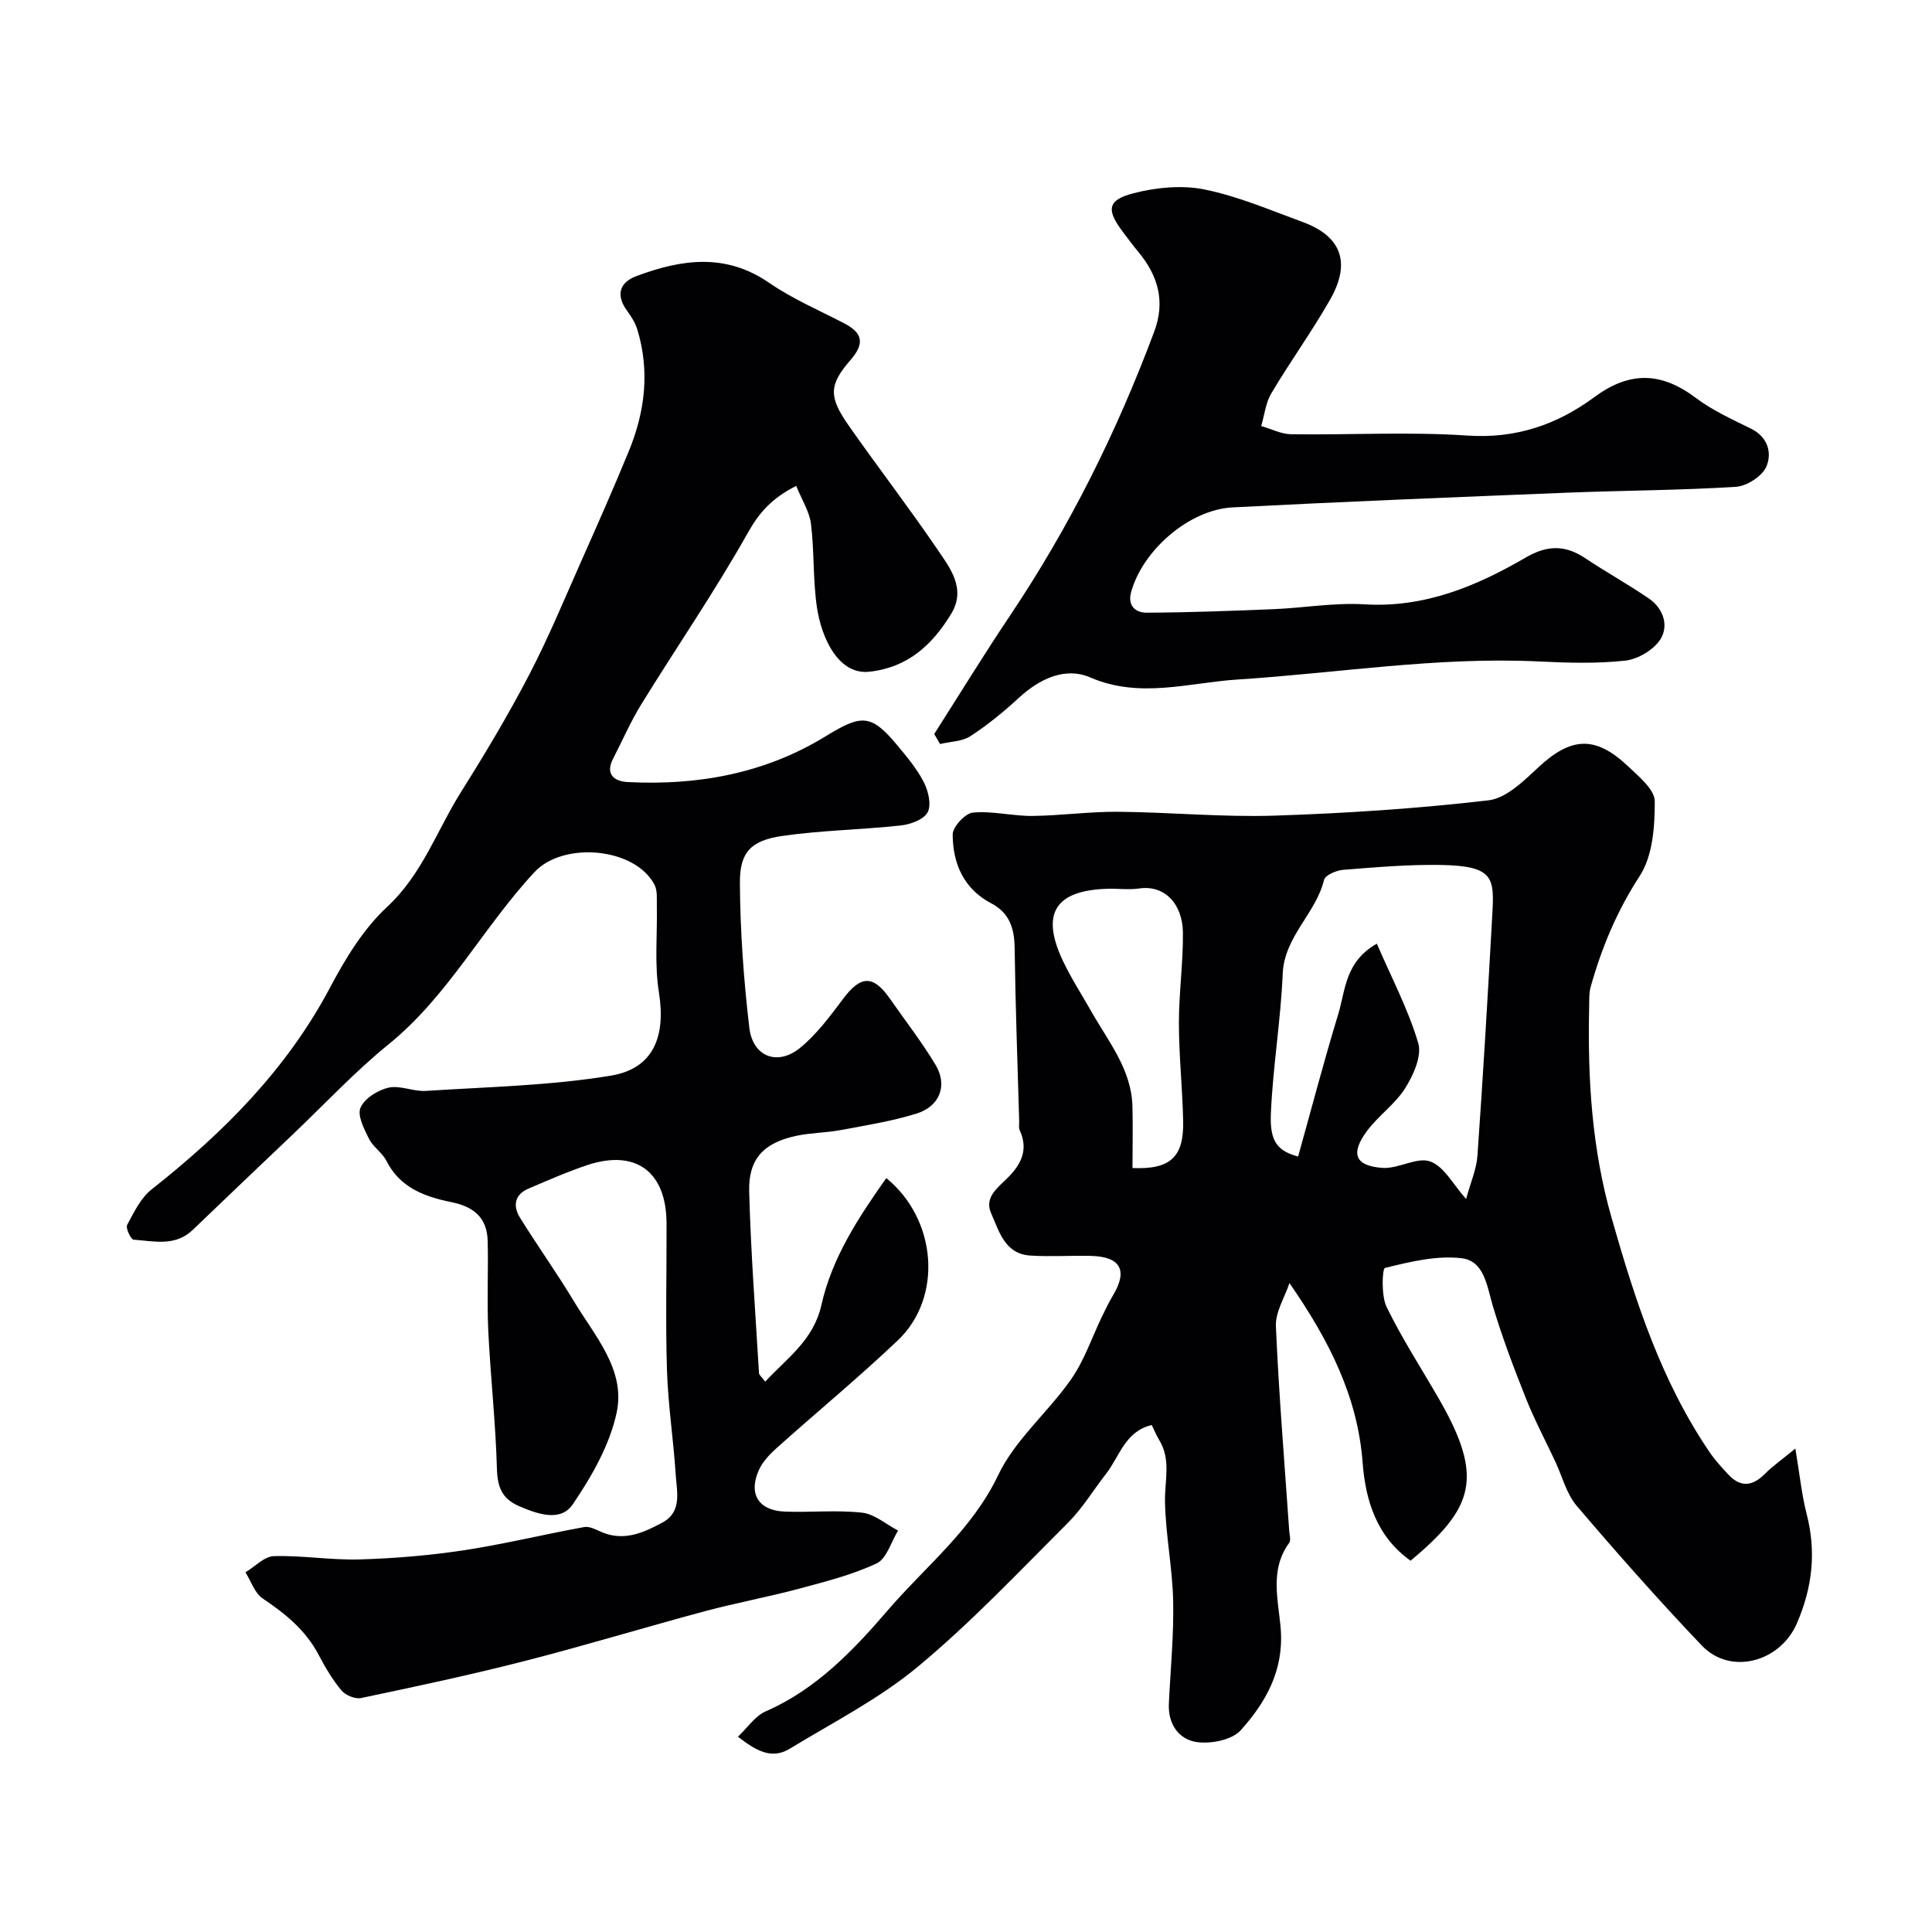
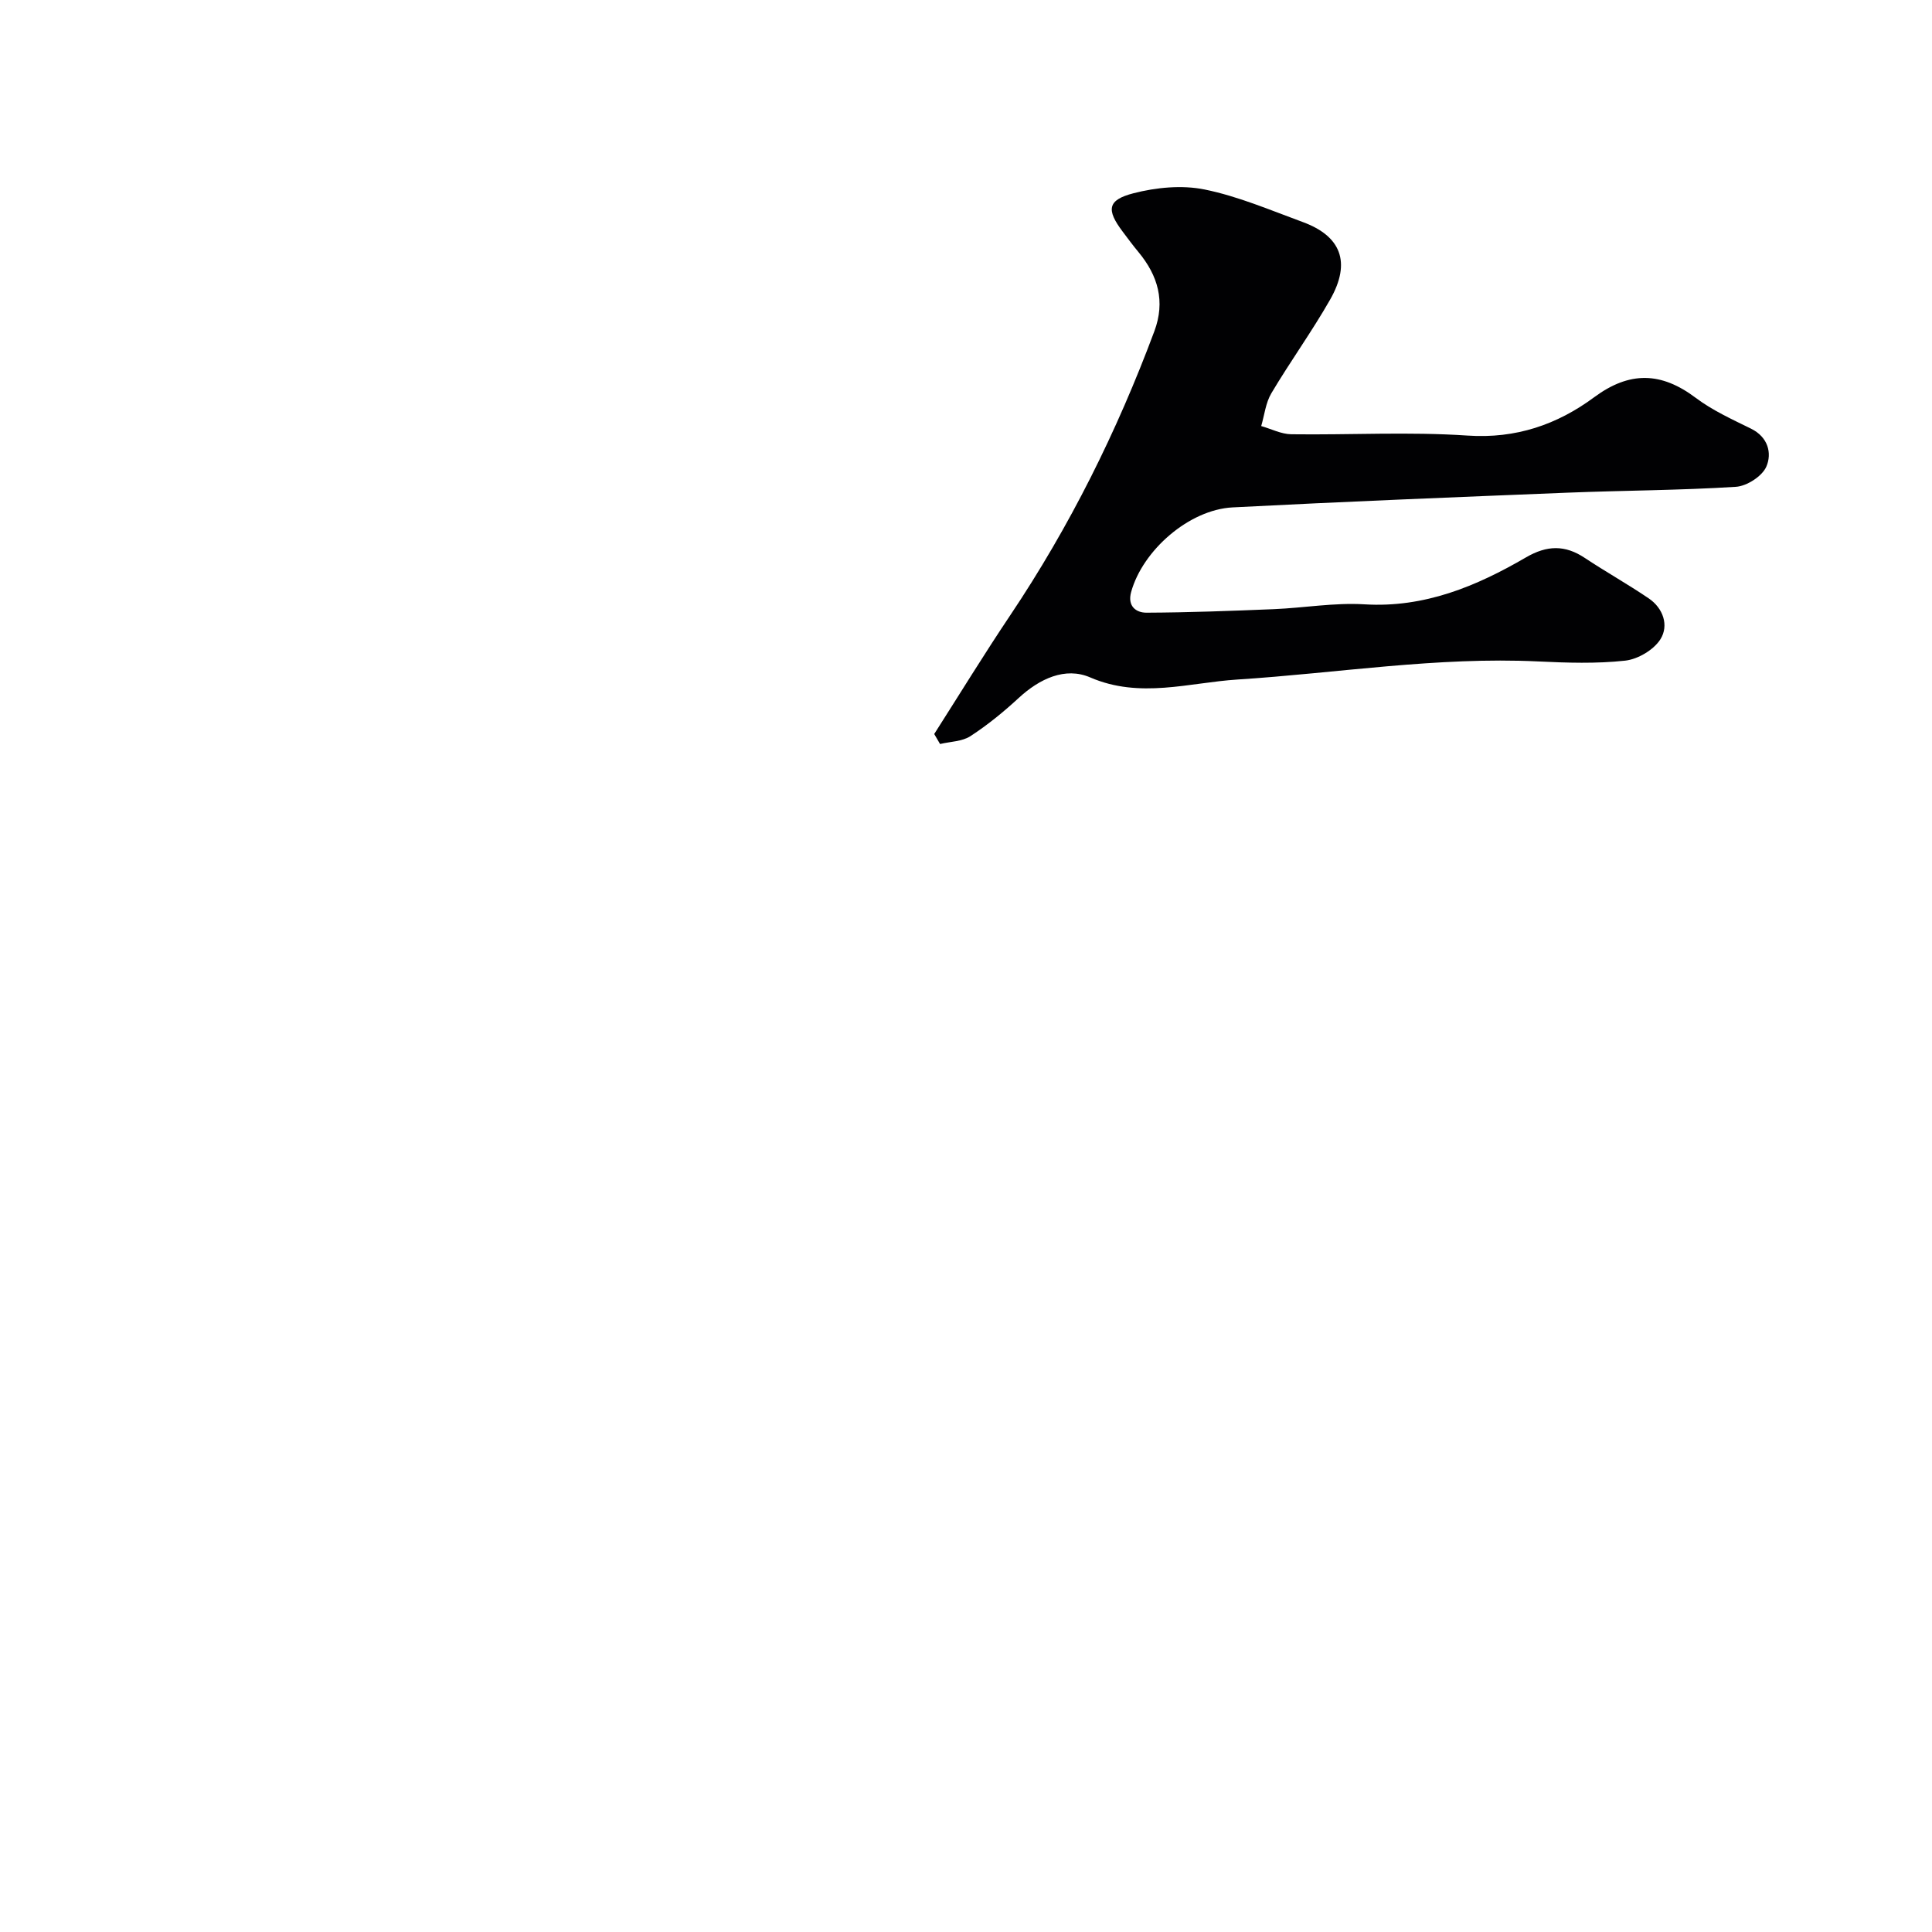
<svg xmlns="http://www.w3.org/2000/svg" enable-background="new 0 0 400 400" viewBox="0 0 400 400">
  <g fill="#010103">
-     <path d="m164.85 100.6c-4.99 2.51-7.63 5.46-10 9.68-6.83 12.14-14.75 23.67-22.08 35.54-2.21 3.58-3.89 7.49-5.83 11.24-1.74 3.36.37 4.73 3.05 4.86 14.53.74 28.42-1.79 40.96-9.49 7.52-4.61 9.42-4.62 14.92 1.99 1.98 2.38 4.02 4.82 5.41 7.55.92 1.82 1.59 4.65.78 6.2-.78 1.5-3.54 2.51-5.54 2.73-8.16.89-16.42 1-24.53 2.17-6.47.93-8.84 3.32-8.8 9.69.05 10.01.78 20.07 1.95 30.02.71 6.02 5.85 7.98 10.52 4.16 3.46-2.83 6.23-6.59 8.95-10.21 3.59-4.78 6.17-4.91 9.61 0 3.18 4.55 6.59 8.95 9.45 13.69 2.57 4.24.95 8.62-3.9 10.13-5.1 1.59-10.44 2.43-15.71 3.42-3.05.57-6.22.55-9.25 1.2-6.7 1.45-9.88 4.77-9.7 11.52.33 12.54 1.29 25.06 2.03 37.59.02.4.55.78 1.29 1.77 4.58-4.92 10-8.59 11.63-15.86 2.2-9.8 7.68-18.14 13.44-26.28 10.51 8.57 11.74 24.72 2.37 33.61-8.12 7.71-16.78 14.85-25.13 22.33-1.44 1.29-2.88 2.83-3.64 4.55-2.2 4.93-.03 8.36 5.41 8.56 5.32.2 10.71-.36 15.98.22 2.59.29 4.97 2.42 7.45 3.71-1.45 2.34-2.36 5.82-4.45 6.8-5.08 2.38-10.65 3.78-16.12 5.25-6.43 1.72-13 2.92-19.42 4.64-12.51 3.36-24.92 7.14-37.47 10.35-11.16 2.86-22.44 5.26-33.72 7.63-1.23.26-3.24-.58-4.08-1.59-1.86-2.23-3.37-4.8-4.73-7.39-2.68-5.1-6.89-8.49-11.56-11.63-1.66-1.11-2.41-3.58-3.57-5.42 1.96-1.17 3.89-3.29 5.89-3.35 5.92-.17 11.87.86 17.79.68 7.2-.21 14.44-.82 21.56-1.9 8.35-1.27 16.58-3.29 24.9-4.8 1.13-.21 2.5.58 3.69 1.08 4.61 1.92 8.69.05 12.54-2.04 4.06-2.2 2.94-6.35 2.71-9.86-.46-7.21-1.58-14.39-1.81-21.61-.32-10.15-.05-20.33-.09-30.49-.05-10.67-6.37-15.35-16.41-12.02-4.14 1.38-8.15 3.16-12.17 4.87-2.92 1.24-3.25 3.62-1.76 6.02 3.6 5.81 7.6 11.38 11.12 17.24 4.31 7.19 10.78 14.2 8.9 23.08-1.43 6.72-5.17 13.25-9.1 19.03-2.5 3.68-7.23 2.05-11.11.37-3.55-1.53-4.48-3.95-4.59-7.76-.26-9.53-1.33-19.04-1.79-28.57-.29-6.17.03-12.38-.12-18.56-.12-4.8-2.84-7.1-7.47-8.04-5.45-1.1-10.67-2.94-13.49-8.55-.86-1.71-2.78-2.89-3.63-4.6-1-2.01-2.44-4.81-1.74-6.42.84-1.92 3.58-3.64 5.79-4.14 2.41-.54 5.18.84 7.75.67 12.79-.83 25.7-1.08 38.3-3.16 8.89-1.47 11.39-8.21 9.94-17.24-.94-5.85-.31-11.95-.43-17.93-.03-1.46.15-3.14-.48-4.35-4.07-7.76-18.89-8.99-24.81-2.66-10.65 11.41-17.86 25.65-30.23 35.68-7.06 5.73-13.31 12.45-19.92 18.74-6.9 6.56-13.8 13.12-20.66 19.71-3.62 3.48-8.04 2.31-12.24 2.01-.55-.04-1.67-2.4-1.33-3.04 1.4-2.61 2.8-5.57 5.04-7.34 14.86-11.73 27.97-24.83 36.97-41.81 3.18-6.01 6.91-12.16 11.82-16.71 7.31-6.79 10.33-15.9 15.36-23.89 4.95-7.87 9.73-15.87 14.02-24.11 3.99-7.65 7.3-15.67 10.81-23.57 3.37-7.59 6.74-15.19 9.89-22.88 3.33-8.14 4.33-16.55 1.71-25.12-.42-1.37-1.25-2.66-2.1-3.83-2.27-3.1-1.78-5.81 1.93-7.2 9.29-3.47 18.42-4.83 27.45 1.38 4.79 3.3 10.25 5.65 15.45 8.34 3.88 2 4.48 4.14 1.4 7.68-4.5 5.17-4.49 7.63-.37 13.53 5.99 8.56 12.38 16.85 18.26 25.48 2.69 3.95 6.15 8.26 2.98 13.5-3.86 6.37-8.9 11.1-16.91 12-6.37.72-9.93-6.82-10.9-13.38-.84-5.69-.52-11.54-1.23-17.26-.33-2.54-1.9-4.96-3.05-7.83z" />
-     <path d="m238.46 295.04c-5.54 1.29-6.66 6.51-9.48 10.12-2.62 3.35-4.84 7.08-7.82 10.06-10.15 10.14-20.05 20.64-31.05 29.79-8.04 6.69-17.6 11.57-26.61 17.05-3.86 2.35-7.13.26-10.72-2.49 2.05-1.94 3.58-4.31 5.73-5.24 10.55-4.6 18.26-12.75 25.43-21.09 7.77-9.03 17.31-16.47 22.71-27.81 3.5-7.36 10.36-13.04 15.13-19.89 2.74-3.93 4.3-8.67 6.41-13.04.71-1.47 1.43-2.95 2.27-4.35 3.08-5.14 1.53-7.98-4.59-8.13-4.19-.1-8.39.2-12.56-.07-5.27-.34-6.44-4.99-8.1-8.74-1.42-3.19 1.15-5.15 3.2-7.14 2.87-2.78 4.63-5.91 2.72-10.04-.26-.56-.1-1.31-.12-1.98-.34-11.93-.78-23.87-.94-35.8-.06-4.07-1.06-7.24-4.87-9.24-5.69-2.99-7.93-8.25-7.96-14.22-.01-1.59 2.58-4.4 4.18-4.55 4.03-.38 8.18.72 12.28.69 5.94-.06 11.87-.91 17.8-.86 10.77.09 21.55 1.14 32.3.8 14.82-.48 29.65-1.46 44.37-3.17 3.7-.43 7.34-4.05 10.38-6.88 6.73-6.24 11.75-6.58 18.52-.17 2.24 2.12 5.52 4.81 5.53 7.24.02 5.23-.42 11.35-3.13 15.5-4.71 7.24-7.88 14.84-10.15 22.99-.35 1.25-.27 2.63-.3 3.96-.33 14.84.5 29.34 4.68 43.94 4.88 17.07 10.22 33.64 20.27 48.4 1.1 1.62 2.45 3.08 3.78 4.52 2.54 2.78 5.04 2.59 7.66-.06 1.59-1.6 3.48-2.92 6.3-5.23.88 5.21 1.29 9.46 2.34 13.55 2.02 7.84 1.19 15.21-2.02 22.63-3.46 8.01-13.73 10.85-19.69 4.6-8.92-9.36-17.5-19.07-25.89-28.91-2.13-2.5-2.99-6.07-4.43-9.15-2.05-4.38-4.33-8.67-6.11-13.15-2.49-6.25-4.88-12.56-6.81-19-1.24-4.13-1.74-9.42-6.5-9.98-5.17-.61-10.68.74-15.85 2.01-.58.14-.81 5.74.32 8.06 3.19 6.56 7.2 12.72 10.85 19.06 9.42 16.36 7.17 22.59-5.87 33.5-6.99-4.95-9.34-12.43-9.93-20.3-1.03-13.67-6.93-25.32-15.15-37.18-.99 2.98-2.94 6-2.81 8.93.61 14.14 1.79 28.26 2.76 42.39.06.83.39 1.92 0 2.46-4.16 5.65-2.19 12.02-1.75 17.96.62 8.52-3.12 15.08-8.28 20.83-1.79 2-6.09 2.86-9.01 2.47-3.79-.5-6.07-3.69-5.88-7.94.33-7.1 1.04-14.2.89-21.29-.15-6.87-1.57-13.72-1.69-20.59-.08-4.33 1.3-8.68-1.22-12.77-.59-.95-1.01-2.01-1.52-3.06zm46.6-99.66c3.07 7.12 6.52 13.64 8.57 20.58.79 2.65-1 6.62-2.69 9.32-2.07 3.3-5.55 5.69-7.9 8.85-3.51 4.73-2.51 7.27 3.2 7.67 3.28.23 7.11-2.32 9.87-1.33 2.88 1.03 4.77 4.81 7.43 7.77.93-3.43 2.16-6.17 2.35-8.98 1.17-16.6 2.15-33.22 3.07-49.84.43-7.64.4-10.14-10.61-10.34-6.75-.12-13.52.48-20.27 1.01-1.41.11-3.71 1.1-3.95 2.08-1.7 7-8.23 11.69-8.56 19.45-.41 9.65-2.03 19.25-2.45 28.91-.26 5.87 1.41 7.76 5.64 8.92 2.74-9.81 5.32-19.67 8.29-29.42 1.53-4.97 1.37-10.9 8.01-14.65zm-50.59 46.45c7.8.33 10.64-2.23 10.49-9.68-.14-6.76-.87-13.52-.88-20.28-.01-6.26.89-12.52.83-18.78-.06-5.88-3.72-9.92-9.07-9.14-2.12.31-4.32 0-6.49.06-10.85.31-13.91 5.07-9.34 14.81 1.73 3.68 3.97 7.12 5.98 10.67 3.52 6.2 8.24 11.9 8.47 19.5.11 4.17.01 8.36.01 12.84z" />
+     <path d="m164.85 100.6z" />
    <path d="m193.42 151.97c5.23-8.2 10.31-16.49 15.73-24.57 12.34-18.41 22.12-38.09 29.85-58.83 2.3-6.18.75-11.5-3.29-16.38-1.15-1.38-2.22-2.83-3.3-4.27-3.37-4.48-3.15-6.52 2.27-7.91 4.7-1.21 10.02-1.73 14.71-.78 6.95 1.41 13.62 4.28 20.33 6.74 7.84 2.88 10.13 8.26 5.65 16.09-3.77 6.61-8.26 12.81-12.15 19.36-1.18 1.98-1.43 4.51-2.1 6.79 2.08.59 4.14 1.67 6.23 1.7 12.16.16 24.37-.55 36.48.27 10.04.68 18.58-2.28 26.23-7.94 7.34-5.43 13.87-5.25 21.01.12 3.47 2.61 7.54 4.46 11.46 6.39 3.55 1.75 4.36 5.09 3.18 7.84-.85 2-4.05 4.06-6.32 4.2-11.58.73-23.2.75-34.79 1.21-23.14.93-46.28 1.85-69.4 3.05-9.03.47-18.63 8.9-21.01 17.52-.81 2.94 1.02 4.29 3.2 4.28 8.78-.04 17.55-.37 26.32-.73 6.27-.26 12.56-1.38 18.78-1 12.43.76 23.17-3.74 33.45-9.72 4.37-2.54 8.09-2.61 12.2.13 4.34 2.88 8.9 5.43 13.2 8.35 3.03 2.05 4.21 5.63 2.44 8.46-1.38 2.2-4.67 4.15-7.31 4.44-5.96.65-12.05.45-18.07.16-20.89-.99-41.48 2.42-62.21 3.75-10.01.64-20.18 4.02-30.48-.44-5.16-2.23-10.48.27-14.78 4.24-3.12 2.88-6.46 5.61-10.01 7.92-1.72 1.12-4.17 1.12-6.29 1.63-.4-.68-.81-1.37-1.21-2.07z" />
  </g>
</svg>